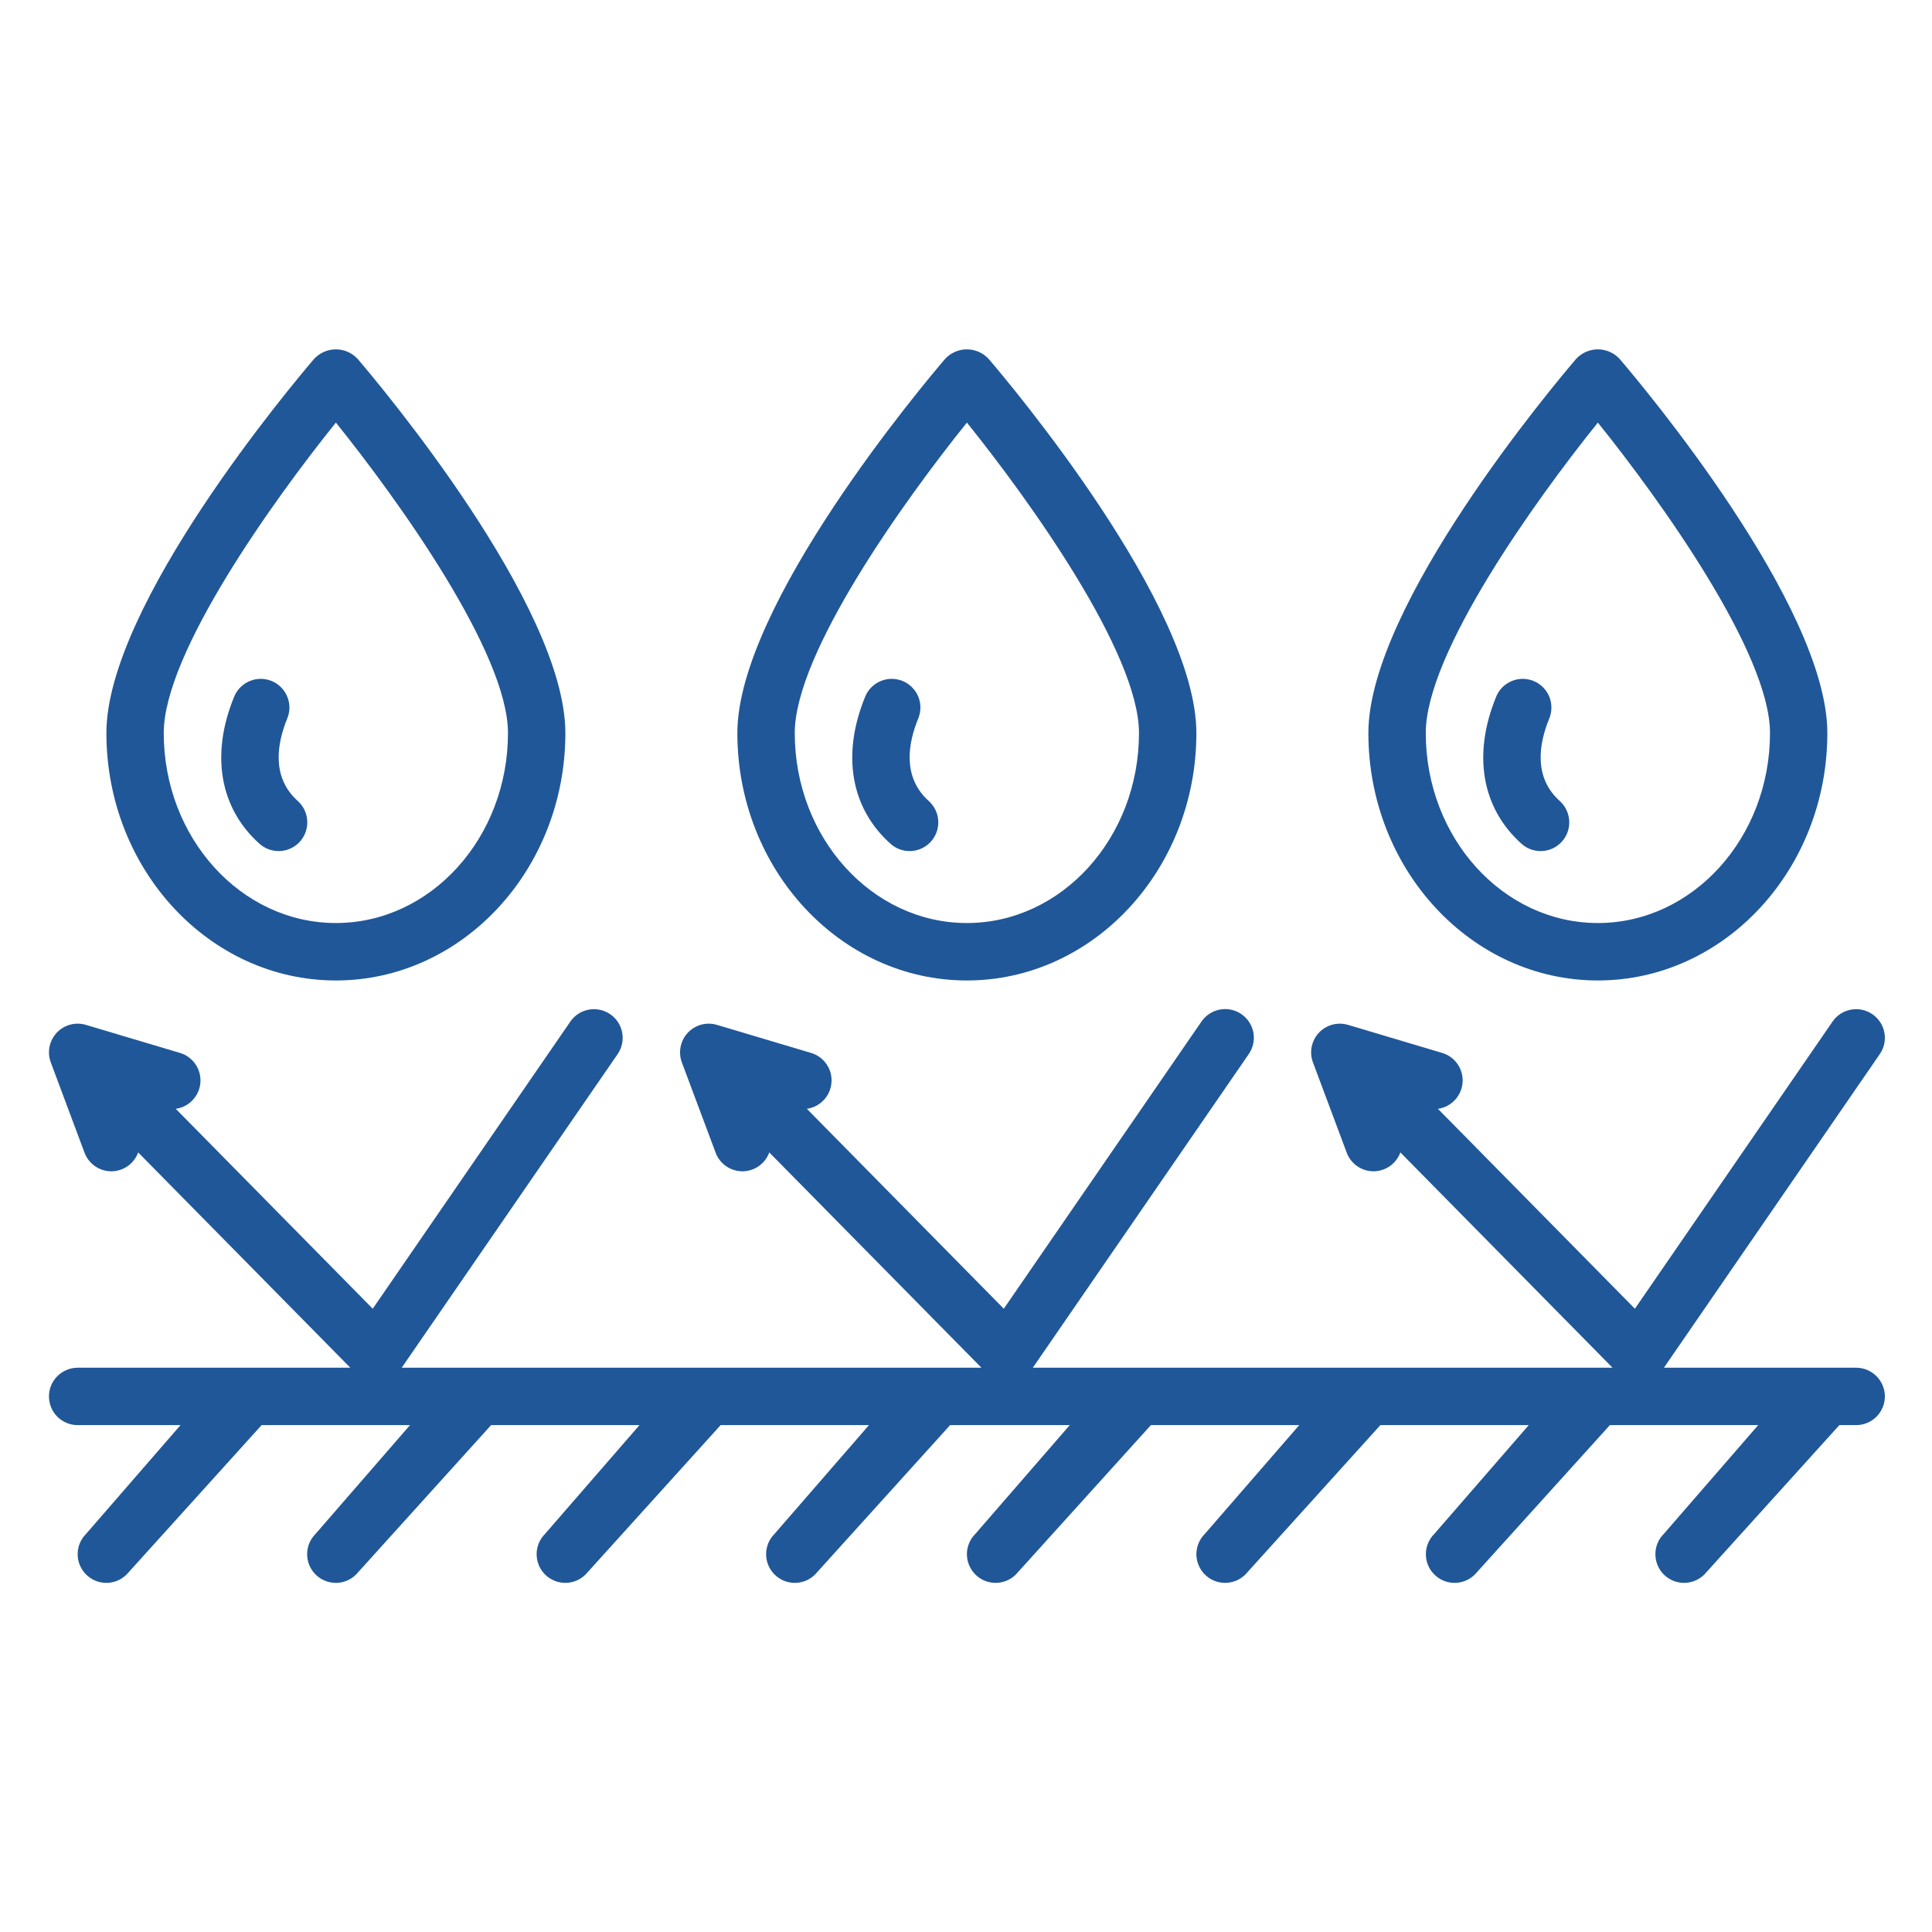
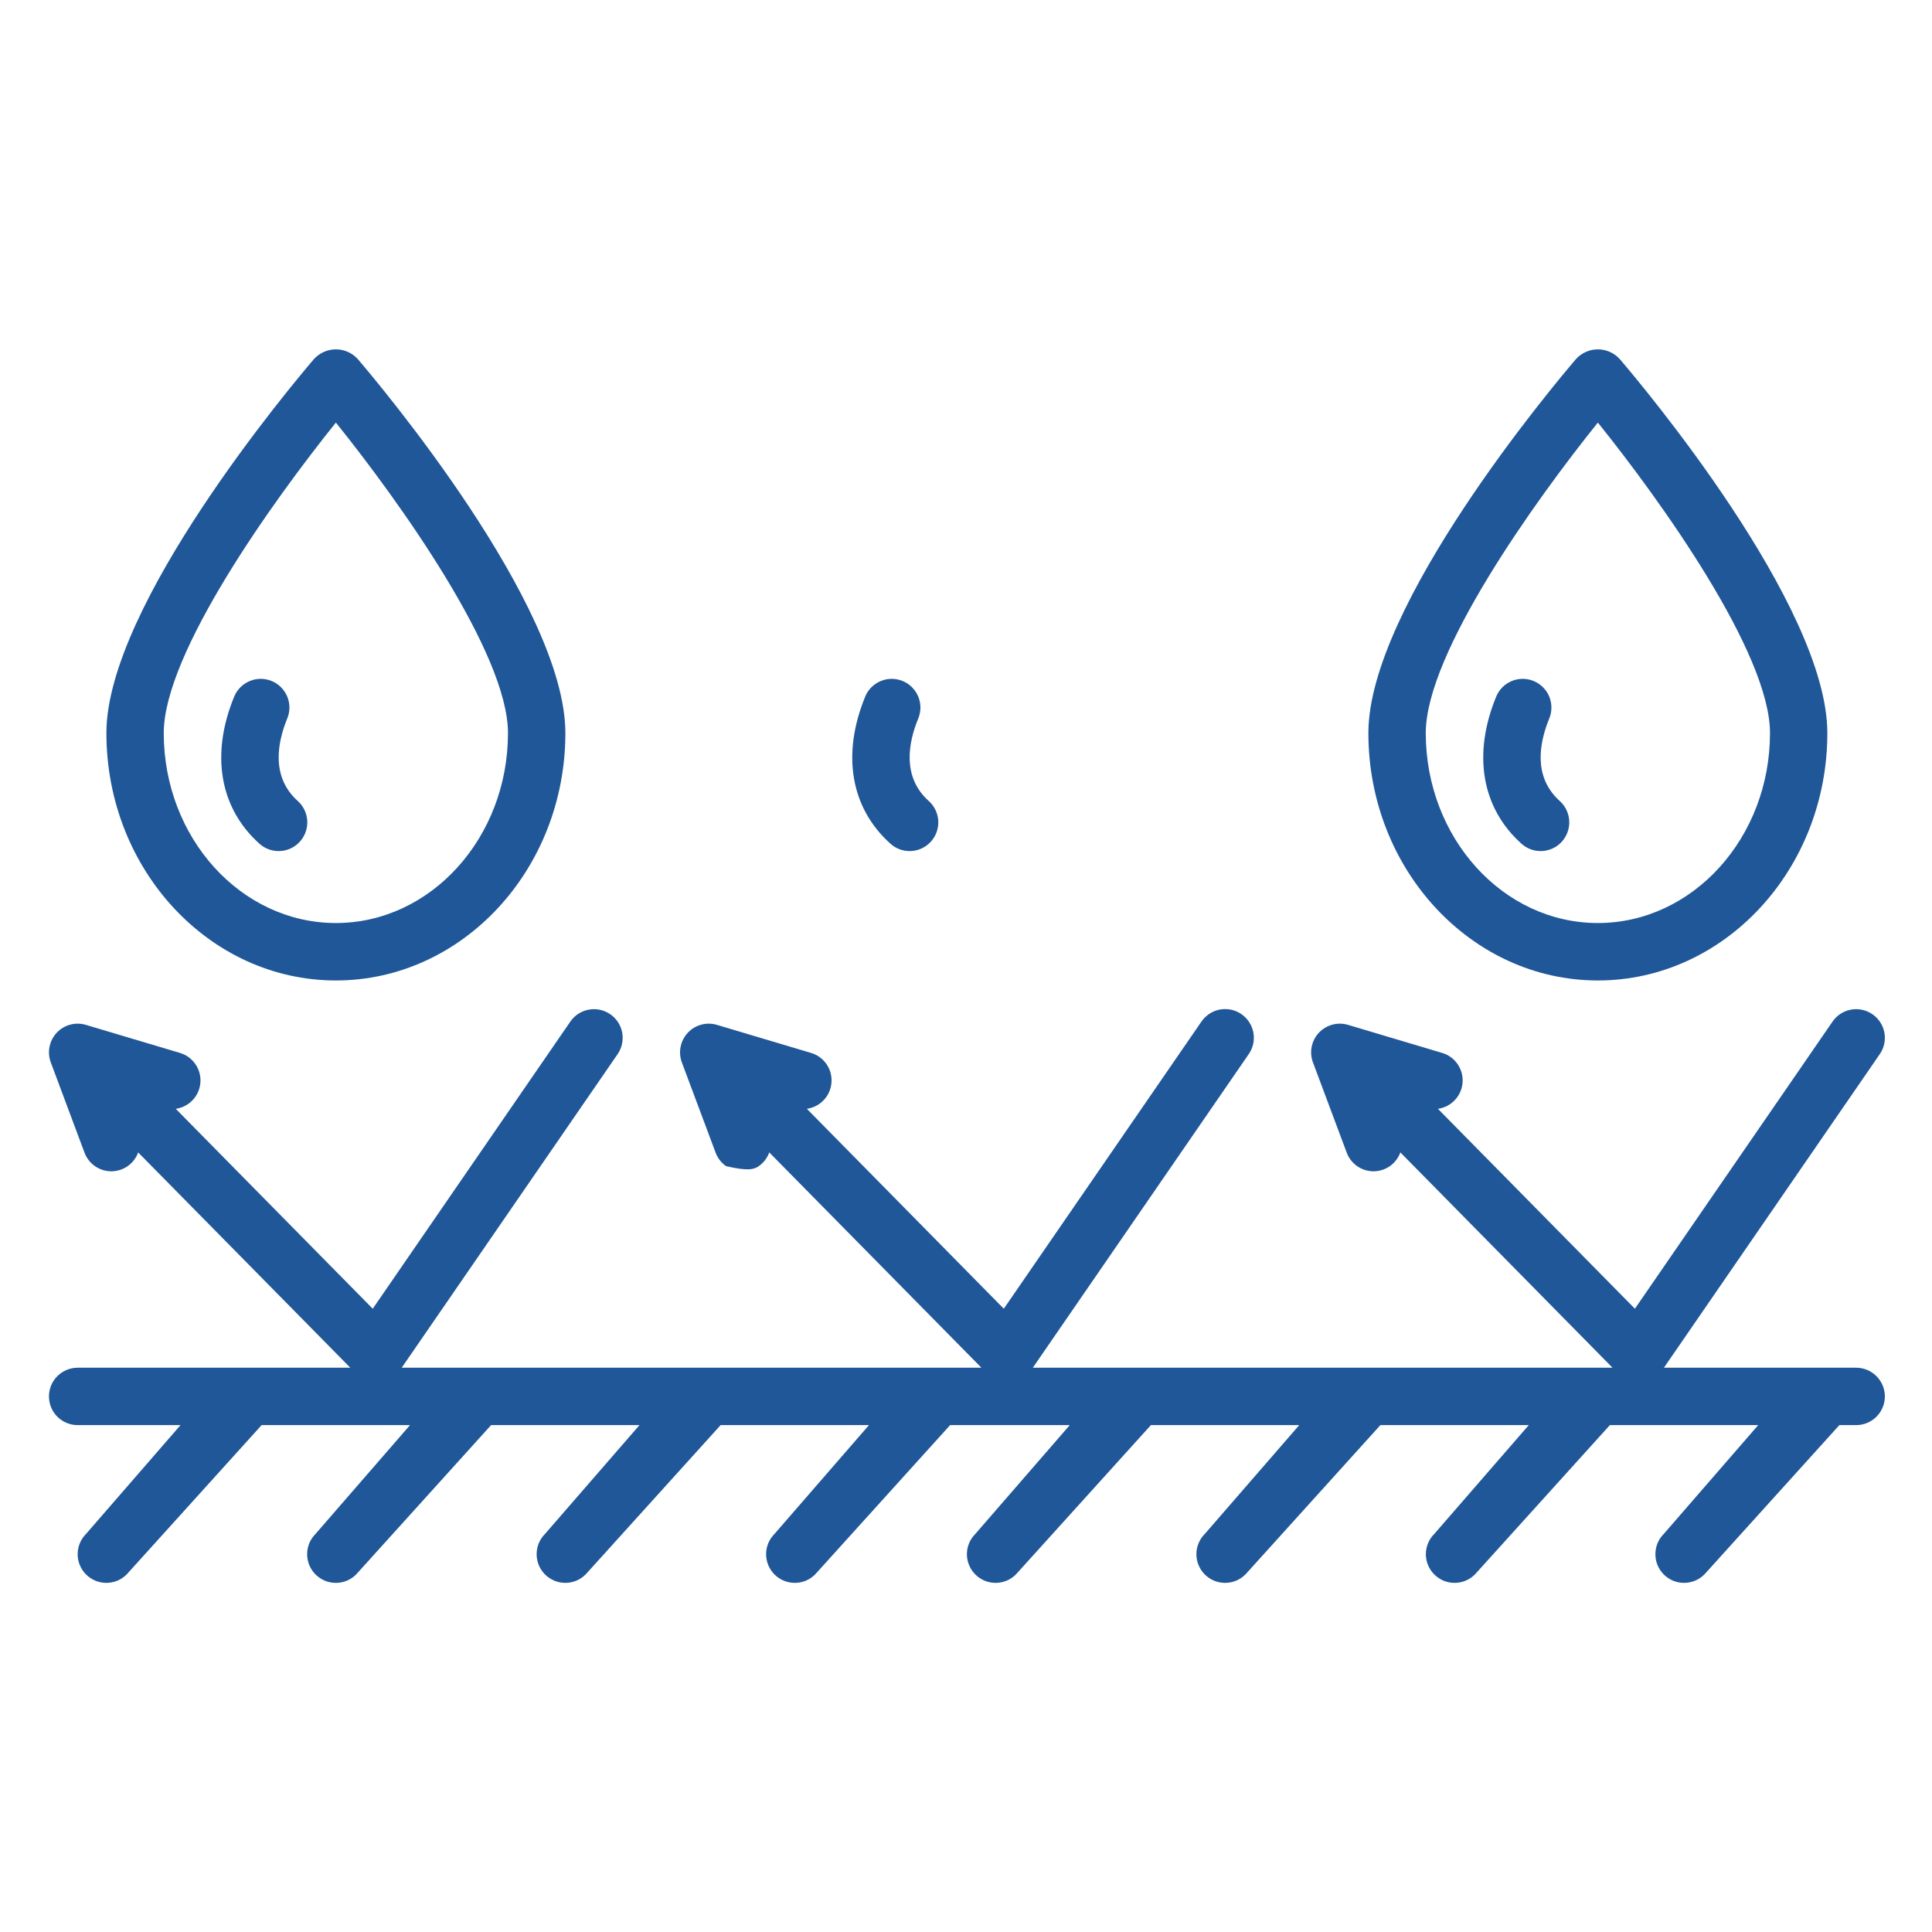
<svg xmlns="http://www.w3.org/2000/svg" width="41" height="41" viewBox="0 0 41 41" fill="none">
-   <path d="M39.391 29.025H35.311L39.892 22.37C39.984 22.238 40.019 22.074 39.99 21.915C39.961 21.756 39.869 21.615 39.736 21.524C39.603 21.432 39.44 21.397 39.281 21.426C39.122 21.455 38.981 21.546 38.89 21.679L34.695 27.773L30.515 23.531C30.653 23.511 30.78 23.446 30.875 23.344C30.97 23.243 31.028 23.112 31.038 22.974C31.049 22.835 31.011 22.697 30.933 22.583C30.854 22.468 30.738 22.384 30.605 22.345L28.607 21.749C28.498 21.717 28.383 21.715 28.274 21.745C28.165 21.775 28.066 21.834 27.988 21.917C27.911 22 27.858 22.103 27.836 22.214C27.814 22.325 27.823 22.44 27.863 22.546L28.579 24.46C28.622 24.577 28.7 24.677 28.802 24.748C28.904 24.819 29.025 24.857 29.15 24.857C29.274 24.856 29.395 24.817 29.497 24.746C29.598 24.674 29.675 24.573 29.718 24.456C29.718 24.456 33.483 28.277 34.22 29.025H21.918L26.5 22.37C26.545 22.305 26.578 22.23 26.595 22.152C26.612 22.074 26.613 21.993 26.599 21.914C26.584 21.835 26.555 21.76 26.511 21.693C26.468 21.625 26.411 21.567 26.345 21.522C26.279 21.476 26.205 21.444 26.126 21.427C26.048 21.411 25.967 21.41 25.888 21.424C25.809 21.439 25.734 21.469 25.667 21.513C25.6 21.557 25.542 21.613 25.497 21.679L21.302 27.773L17.123 23.531C17.26 23.511 17.387 23.446 17.482 23.344C17.578 23.243 17.635 23.112 17.645 22.974C17.656 22.835 17.619 22.697 17.54 22.583C17.461 22.468 17.345 22.384 17.212 22.345L15.214 21.749C15.106 21.717 14.99 21.715 14.881 21.745C14.772 21.775 14.673 21.834 14.596 21.917C14.518 22 14.466 22.103 14.444 22.214C14.421 22.325 14.431 22.44 14.47 22.546L15.186 24.46C15.229 24.577 15.307 24.677 15.409 24.748C15.511 24.819 15.633 24.857 15.757 24.857C15.881 24.856 16.003 24.817 16.104 24.746C16.206 24.674 16.283 24.573 16.325 24.456C16.325 24.456 20.09 28.277 20.827 29.025H8.525L13.107 22.37C13.198 22.238 13.233 22.074 13.204 21.915C13.175 21.756 13.084 21.615 12.951 21.524C12.818 21.432 12.654 21.397 12.495 21.426C12.336 21.455 12.196 21.546 12.104 21.679L7.91 27.773L3.73 23.531C3.868 23.511 3.995 23.446 4.09 23.344C4.185 23.243 4.242 23.112 4.253 22.974C4.263 22.835 4.226 22.697 4.147 22.583C4.068 22.468 3.953 22.384 3.82 22.345L1.822 21.749C1.713 21.717 1.598 21.715 1.488 21.745C1.379 21.775 1.28 21.834 1.203 21.917C1.126 22 1.073 22.103 1.051 22.214C1.029 22.325 1.038 22.44 1.078 22.546L1.793 24.46C1.836 24.577 1.914 24.677 2.016 24.748C2.119 24.819 2.24 24.857 2.364 24.857C2.489 24.856 2.61 24.817 2.711 24.746C2.813 24.674 2.89 24.573 2.932 24.456C2.932 24.456 6.697 28.277 7.434 29.025H1.648C1.486 29.025 1.332 29.09 1.217 29.204C1.103 29.318 1.039 29.473 1.039 29.634C1.039 29.796 1.103 29.951 1.217 30.065C1.332 30.179 1.486 30.243 1.648 30.243H3.831L1.826 32.552C1.77 32.608 1.725 32.676 1.694 32.749C1.664 32.823 1.648 32.902 1.648 32.982C1.648 33.062 1.663 33.142 1.694 33.215C1.725 33.289 1.77 33.356 1.826 33.413C1.883 33.469 1.95 33.514 2.024 33.545C2.097 33.575 2.177 33.591 2.257 33.591C2.336 33.591 2.416 33.575 2.49 33.545C2.563 33.514 2.63 33.469 2.687 33.413L5.552 30.243H8.701L6.696 32.552C6.64 32.608 6.595 32.676 6.564 32.749C6.534 32.823 6.518 32.902 6.518 32.982C6.518 33.062 6.534 33.142 6.564 33.215C6.595 33.289 6.64 33.356 6.696 33.413C6.753 33.469 6.82 33.514 6.894 33.545C6.967 33.575 7.047 33.591 7.127 33.591C7.207 33.591 7.286 33.575 7.36 33.545C7.433 33.514 7.501 33.469 7.557 33.413L10.422 30.243H13.571L11.566 32.552C11.51 32.608 11.465 32.676 11.434 32.749C11.404 32.823 11.388 32.902 11.388 32.982C11.388 33.062 11.404 33.142 11.434 33.215C11.465 33.289 11.51 33.356 11.566 33.413C11.623 33.469 11.69 33.514 11.764 33.545C11.838 33.575 11.917 33.591 11.997 33.591C12.077 33.591 12.156 33.575 12.23 33.545C12.303 33.514 12.371 33.469 12.427 33.413L15.293 30.243H18.441L16.436 32.552C16.38 32.608 16.335 32.676 16.304 32.749C16.274 32.823 16.258 32.902 16.258 32.982C16.258 33.062 16.274 33.142 16.304 33.215C16.335 33.289 16.38 33.356 16.436 33.413C16.493 33.469 16.56 33.514 16.634 33.545C16.708 33.575 16.787 33.591 16.867 33.591C16.947 33.591 17.026 33.575 17.1 33.545C17.174 33.514 17.241 33.469 17.297 33.413L20.163 30.243H22.702L20.698 32.552C20.641 32.608 20.596 32.676 20.566 32.749C20.535 32.823 20.519 32.902 20.519 32.982C20.519 33.062 20.535 33.142 20.566 33.215C20.596 33.289 20.641 33.356 20.698 33.413C20.754 33.469 20.821 33.514 20.895 33.545C20.969 33.575 21.048 33.591 21.128 33.591C21.208 33.591 21.287 33.575 21.361 33.545C21.435 33.514 21.502 33.469 21.558 33.413L24.424 30.243H27.572L25.568 32.552C25.511 32.608 25.466 32.676 25.436 32.749C25.405 32.823 25.389 32.902 25.389 32.982C25.389 33.062 25.405 33.142 25.436 33.215C25.466 33.289 25.511 33.356 25.568 33.413C25.624 33.469 25.691 33.514 25.765 33.545C25.839 33.575 25.918 33.591 25.998 33.591C26.078 33.591 26.157 33.575 26.231 33.545C26.305 33.514 26.372 33.469 26.429 33.413L29.294 30.243H32.443L30.438 32.552C30.381 32.608 30.336 32.676 30.306 32.749C30.275 32.823 30.259 32.902 30.259 32.982C30.259 33.062 30.275 33.142 30.306 33.215C30.336 33.289 30.381 33.356 30.438 33.413C30.494 33.469 30.561 33.514 30.635 33.545C30.709 33.575 30.788 33.591 30.868 33.591C30.948 33.591 31.027 33.575 31.101 33.545C31.175 33.514 31.242 33.469 31.299 33.413L34.164 30.243H37.312L35.308 32.552C35.251 32.608 35.206 32.676 35.176 32.749C35.145 32.823 35.13 32.902 35.13 32.982C35.13 33.062 35.145 33.142 35.176 33.215C35.206 33.289 35.251 33.356 35.308 33.413C35.364 33.469 35.431 33.514 35.505 33.545C35.579 33.575 35.658 33.591 35.738 33.591C35.818 33.591 35.897 33.575 35.971 33.545C36.045 33.514 36.112 33.469 36.169 33.413L39.034 30.243H39.391C39.552 30.243 39.707 30.179 39.821 30.065C39.935 29.951 40 29.796 40 29.634C40 29.473 39.935 29.318 39.821 29.204C39.707 29.09 39.552 29.025 39.391 29.025Z" fill="#205798" />
+   <path d="M39.391 29.025H35.311L39.892 22.37C39.984 22.238 40.019 22.074 39.99 21.915C39.961 21.756 39.869 21.615 39.736 21.524C39.603 21.432 39.44 21.397 39.281 21.426C39.122 21.455 38.981 21.546 38.89 21.679L34.695 27.773L30.515 23.531C30.653 23.511 30.78 23.446 30.875 23.344C30.97 23.243 31.028 23.112 31.038 22.974C31.049 22.835 31.011 22.697 30.933 22.583C30.854 22.468 30.738 22.384 30.605 22.345L28.607 21.749C28.498 21.717 28.383 21.715 28.274 21.745C28.165 21.775 28.066 21.834 27.988 21.917C27.911 22 27.858 22.103 27.836 22.214C27.814 22.325 27.823 22.44 27.863 22.546L28.579 24.46C28.622 24.577 28.7 24.677 28.802 24.748C28.904 24.819 29.025 24.857 29.15 24.857C29.274 24.856 29.395 24.817 29.497 24.746C29.598 24.674 29.675 24.573 29.718 24.456C29.718 24.456 33.483 28.277 34.22 29.025H21.918L26.5 22.37C26.545 22.305 26.578 22.23 26.595 22.152C26.612 22.074 26.613 21.993 26.599 21.914C26.584 21.835 26.555 21.76 26.511 21.693C26.468 21.625 26.411 21.567 26.345 21.522C26.279 21.476 26.205 21.444 26.126 21.427C26.048 21.411 25.967 21.41 25.888 21.424C25.809 21.439 25.734 21.469 25.667 21.513C25.6 21.557 25.542 21.613 25.497 21.679L21.302 27.773L17.123 23.531C17.26 23.511 17.387 23.446 17.482 23.344C17.578 23.243 17.635 23.112 17.645 22.974C17.656 22.835 17.619 22.697 17.54 22.583C17.461 22.468 17.345 22.384 17.212 22.345L15.214 21.749C15.106 21.717 14.99 21.715 14.881 21.745C14.772 21.775 14.673 21.834 14.596 21.917C14.518 22 14.466 22.103 14.444 22.214C14.421 22.325 14.431 22.44 14.47 22.546L15.186 24.46C15.229 24.577 15.307 24.677 15.409 24.748C15.881 24.856 16.003 24.817 16.104 24.746C16.206 24.674 16.283 24.573 16.325 24.456C16.325 24.456 20.09 28.277 20.827 29.025H8.525L13.107 22.37C13.198 22.238 13.233 22.074 13.204 21.915C13.175 21.756 13.084 21.615 12.951 21.524C12.818 21.432 12.654 21.397 12.495 21.426C12.336 21.455 12.196 21.546 12.104 21.679L7.91 27.773L3.73 23.531C3.868 23.511 3.995 23.446 4.09 23.344C4.185 23.243 4.242 23.112 4.253 22.974C4.263 22.835 4.226 22.697 4.147 22.583C4.068 22.468 3.953 22.384 3.82 22.345L1.822 21.749C1.713 21.717 1.598 21.715 1.488 21.745C1.379 21.775 1.28 21.834 1.203 21.917C1.126 22 1.073 22.103 1.051 22.214C1.029 22.325 1.038 22.44 1.078 22.546L1.793 24.46C1.836 24.577 1.914 24.677 2.016 24.748C2.119 24.819 2.24 24.857 2.364 24.857C2.489 24.856 2.61 24.817 2.711 24.746C2.813 24.674 2.89 24.573 2.932 24.456C2.932 24.456 6.697 28.277 7.434 29.025H1.648C1.486 29.025 1.332 29.09 1.217 29.204C1.103 29.318 1.039 29.473 1.039 29.634C1.039 29.796 1.103 29.951 1.217 30.065C1.332 30.179 1.486 30.243 1.648 30.243H3.831L1.826 32.552C1.77 32.608 1.725 32.676 1.694 32.749C1.664 32.823 1.648 32.902 1.648 32.982C1.648 33.062 1.663 33.142 1.694 33.215C1.725 33.289 1.77 33.356 1.826 33.413C1.883 33.469 1.95 33.514 2.024 33.545C2.097 33.575 2.177 33.591 2.257 33.591C2.336 33.591 2.416 33.575 2.49 33.545C2.563 33.514 2.63 33.469 2.687 33.413L5.552 30.243H8.701L6.696 32.552C6.64 32.608 6.595 32.676 6.564 32.749C6.534 32.823 6.518 32.902 6.518 32.982C6.518 33.062 6.534 33.142 6.564 33.215C6.595 33.289 6.64 33.356 6.696 33.413C6.753 33.469 6.82 33.514 6.894 33.545C6.967 33.575 7.047 33.591 7.127 33.591C7.207 33.591 7.286 33.575 7.36 33.545C7.433 33.514 7.501 33.469 7.557 33.413L10.422 30.243H13.571L11.566 32.552C11.51 32.608 11.465 32.676 11.434 32.749C11.404 32.823 11.388 32.902 11.388 32.982C11.388 33.062 11.404 33.142 11.434 33.215C11.465 33.289 11.51 33.356 11.566 33.413C11.623 33.469 11.69 33.514 11.764 33.545C11.838 33.575 11.917 33.591 11.997 33.591C12.077 33.591 12.156 33.575 12.23 33.545C12.303 33.514 12.371 33.469 12.427 33.413L15.293 30.243H18.441L16.436 32.552C16.38 32.608 16.335 32.676 16.304 32.749C16.274 32.823 16.258 32.902 16.258 32.982C16.258 33.062 16.274 33.142 16.304 33.215C16.335 33.289 16.38 33.356 16.436 33.413C16.493 33.469 16.56 33.514 16.634 33.545C16.708 33.575 16.787 33.591 16.867 33.591C16.947 33.591 17.026 33.575 17.1 33.545C17.174 33.514 17.241 33.469 17.297 33.413L20.163 30.243H22.702L20.698 32.552C20.641 32.608 20.596 32.676 20.566 32.749C20.535 32.823 20.519 32.902 20.519 32.982C20.519 33.062 20.535 33.142 20.566 33.215C20.596 33.289 20.641 33.356 20.698 33.413C20.754 33.469 20.821 33.514 20.895 33.545C20.969 33.575 21.048 33.591 21.128 33.591C21.208 33.591 21.287 33.575 21.361 33.545C21.435 33.514 21.502 33.469 21.558 33.413L24.424 30.243H27.572L25.568 32.552C25.511 32.608 25.466 32.676 25.436 32.749C25.405 32.823 25.389 32.902 25.389 32.982C25.389 33.062 25.405 33.142 25.436 33.215C25.466 33.289 25.511 33.356 25.568 33.413C25.624 33.469 25.691 33.514 25.765 33.545C25.839 33.575 25.918 33.591 25.998 33.591C26.078 33.591 26.157 33.575 26.231 33.545C26.305 33.514 26.372 33.469 26.429 33.413L29.294 30.243H32.443L30.438 32.552C30.381 32.608 30.336 32.676 30.306 32.749C30.275 32.823 30.259 32.902 30.259 32.982C30.259 33.062 30.275 33.142 30.306 33.215C30.336 33.289 30.381 33.356 30.438 33.413C30.494 33.469 30.561 33.514 30.635 33.545C30.709 33.575 30.788 33.591 30.868 33.591C30.948 33.591 31.027 33.575 31.101 33.545C31.175 33.514 31.242 33.469 31.299 33.413L34.164 30.243H37.312L35.308 32.552C35.251 32.608 35.206 32.676 35.176 32.749C35.145 32.823 35.13 32.902 35.13 32.982C35.13 33.062 35.145 33.142 35.176 33.215C35.206 33.289 35.251 33.356 35.308 33.413C35.364 33.469 35.431 33.514 35.505 33.545C35.579 33.575 35.658 33.591 35.738 33.591C35.818 33.591 35.897 33.575 35.971 33.545C36.045 33.514 36.112 33.469 36.169 33.413L39.034 30.243H39.391C39.552 30.243 39.707 30.179 39.821 30.065C39.935 29.951 40 29.796 40 29.634C40 29.473 39.935 29.318 39.821 29.204C39.707 29.09 39.552 29.025 39.391 29.025Z" fill="#205798" />
  <path d="M7.128 20.807C9.813 20.807 11.998 18.451 11.998 15.556C11.998 12.845 8.041 8.144 7.59 7.617C7.531 7.553 7.46 7.502 7.38 7.467C7.301 7.432 7.215 7.414 7.128 7.414C7.041 7.414 6.955 7.432 6.875 7.467C6.796 7.502 6.724 7.553 6.665 7.617C6.214 8.144 2.258 12.845 2.258 15.556C2.258 18.451 4.443 20.807 7.128 20.807ZM7.128 8.968C8.457 10.62 10.78 13.859 10.78 15.556C10.78 17.779 9.142 19.588 7.128 19.588C5.114 19.588 3.475 17.779 3.475 15.556C3.475 13.861 5.799 10.62 7.128 8.968Z" fill="#205798" />
  <path d="M5.912 18.061C6.036 18.061 6.156 18.024 6.258 17.954C6.359 17.884 6.437 17.785 6.481 17.669C6.525 17.554 6.533 17.428 6.504 17.309C6.475 17.189 6.411 17.081 6.319 16.998C5.75 16.488 5.884 15.764 6.096 15.247C6.127 15.173 6.142 15.094 6.142 15.014C6.142 14.934 6.126 14.855 6.095 14.781C6.064 14.707 6.019 14.64 5.963 14.584C5.906 14.527 5.839 14.482 5.765 14.452C5.691 14.422 5.612 14.406 5.532 14.406C5.452 14.406 5.373 14.422 5.299 14.453C5.225 14.484 5.158 14.529 5.102 14.585C5.045 14.642 5.001 14.709 4.97 14.783C4.466 16.01 4.661 17.148 5.506 17.905C5.618 18.006 5.762 18.061 5.912 18.061Z" fill="#205798" />
  <path d="M33.909 20.807C36.594 20.807 38.779 18.451 38.779 15.556C38.779 12.845 34.823 8.144 34.371 7.617C34.313 7.553 34.241 7.502 34.161 7.467C34.082 7.432 33.996 7.414 33.909 7.414C33.822 7.414 33.736 7.432 33.657 7.467C33.577 7.502 33.506 7.553 33.447 7.617C32.996 8.144 29.039 12.845 29.039 15.556C29.039 18.451 31.224 20.807 33.909 20.807ZM33.909 8.968C35.238 10.62 37.562 13.859 37.562 15.556C37.562 17.779 35.923 19.588 33.909 19.588C31.895 19.588 30.257 17.779 30.257 15.556C30.257 13.861 32.58 10.62 33.909 8.968Z" fill="#205798" />
  <path d="M32.694 18.061C32.817 18.061 32.937 18.024 33.039 17.954C33.14 17.884 33.218 17.785 33.262 17.669C33.306 17.554 33.314 17.428 33.285 17.309C33.256 17.189 33.192 17.081 33.1 16.998C32.531 16.488 32.665 15.764 32.878 15.247C32.908 15.173 32.924 15.094 32.923 15.014C32.923 14.934 32.907 14.855 32.877 14.781C32.846 14.707 32.801 14.64 32.744 14.584C32.687 14.527 32.62 14.482 32.546 14.452C32.472 14.422 32.393 14.406 32.313 14.406C32.233 14.406 32.154 14.422 32.08 14.453C32.007 14.484 31.939 14.529 31.883 14.585C31.827 14.642 31.782 14.709 31.752 14.783C31.247 16.01 31.443 17.148 32.288 17.905C32.399 18.006 32.544 18.061 32.694 18.061Z" fill="#205798" />
-   <path d="M20.518 20.807C23.204 20.807 25.389 18.451 25.389 15.556C25.389 12.845 21.432 8.144 20.981 7.617C20.922 7.553 20.851 7.502 20.771 7.467C20.691 7.432 20.605 7.414 20.518 7.414C20.431 7.414 20.346 7.432 20.266 7.467C20.186 7.502 20.115 7.553 20.056 7.617C19.605 8.144 15.648 12.845 15.648 15.556C15.648 18.451 17.833 20.807 20.518 20.807ZM20.519 8.968C21.848 10.62 24.171 13.859 24.171 15.556C24.171 17.779 22.533 19.588 20.518 19.588C18.505 19.588 16.866 17.779 16.866 15.556C16.866 13.861 19.19 10.62 20.519 8.968Z" fill="#205798" />
  <path d="M19.303 18.061C19.426 18.061 19.547 18.024 19.648 17.954C19.75 17.884 19.828 17.785 19.872 17.669C19.916 17.554 19.924 17.428 19.895 17.309C19.866 17.189 19.801 17.081 19.709 16.998C19.14 16.488 19.274 15.764 19.487 15.247C19.517 15.173 19.533 15.094 19.533 15.014C19.532 14.934 19.517 14.855 19.486 14.781C19.455 14.707 19.41 14.64 19.353 14.584C19.297 14.527 19.23 14.482 19.156 14.452C19.082 14.422 19.003 14.406 18.922 14.406C18.843 14.406 18.764 14.422 18.69 14.453C18.616 14.484 18.549 14.529 18.492 14.585C18.436 14.642 18.391 14.709 18.361 14.783C17.857 16.01 18.052 17.148 18.897 17.905C19.008 18.006 19.153 18.061 19.303 18.061Z" fill="#205798" />
</svg>